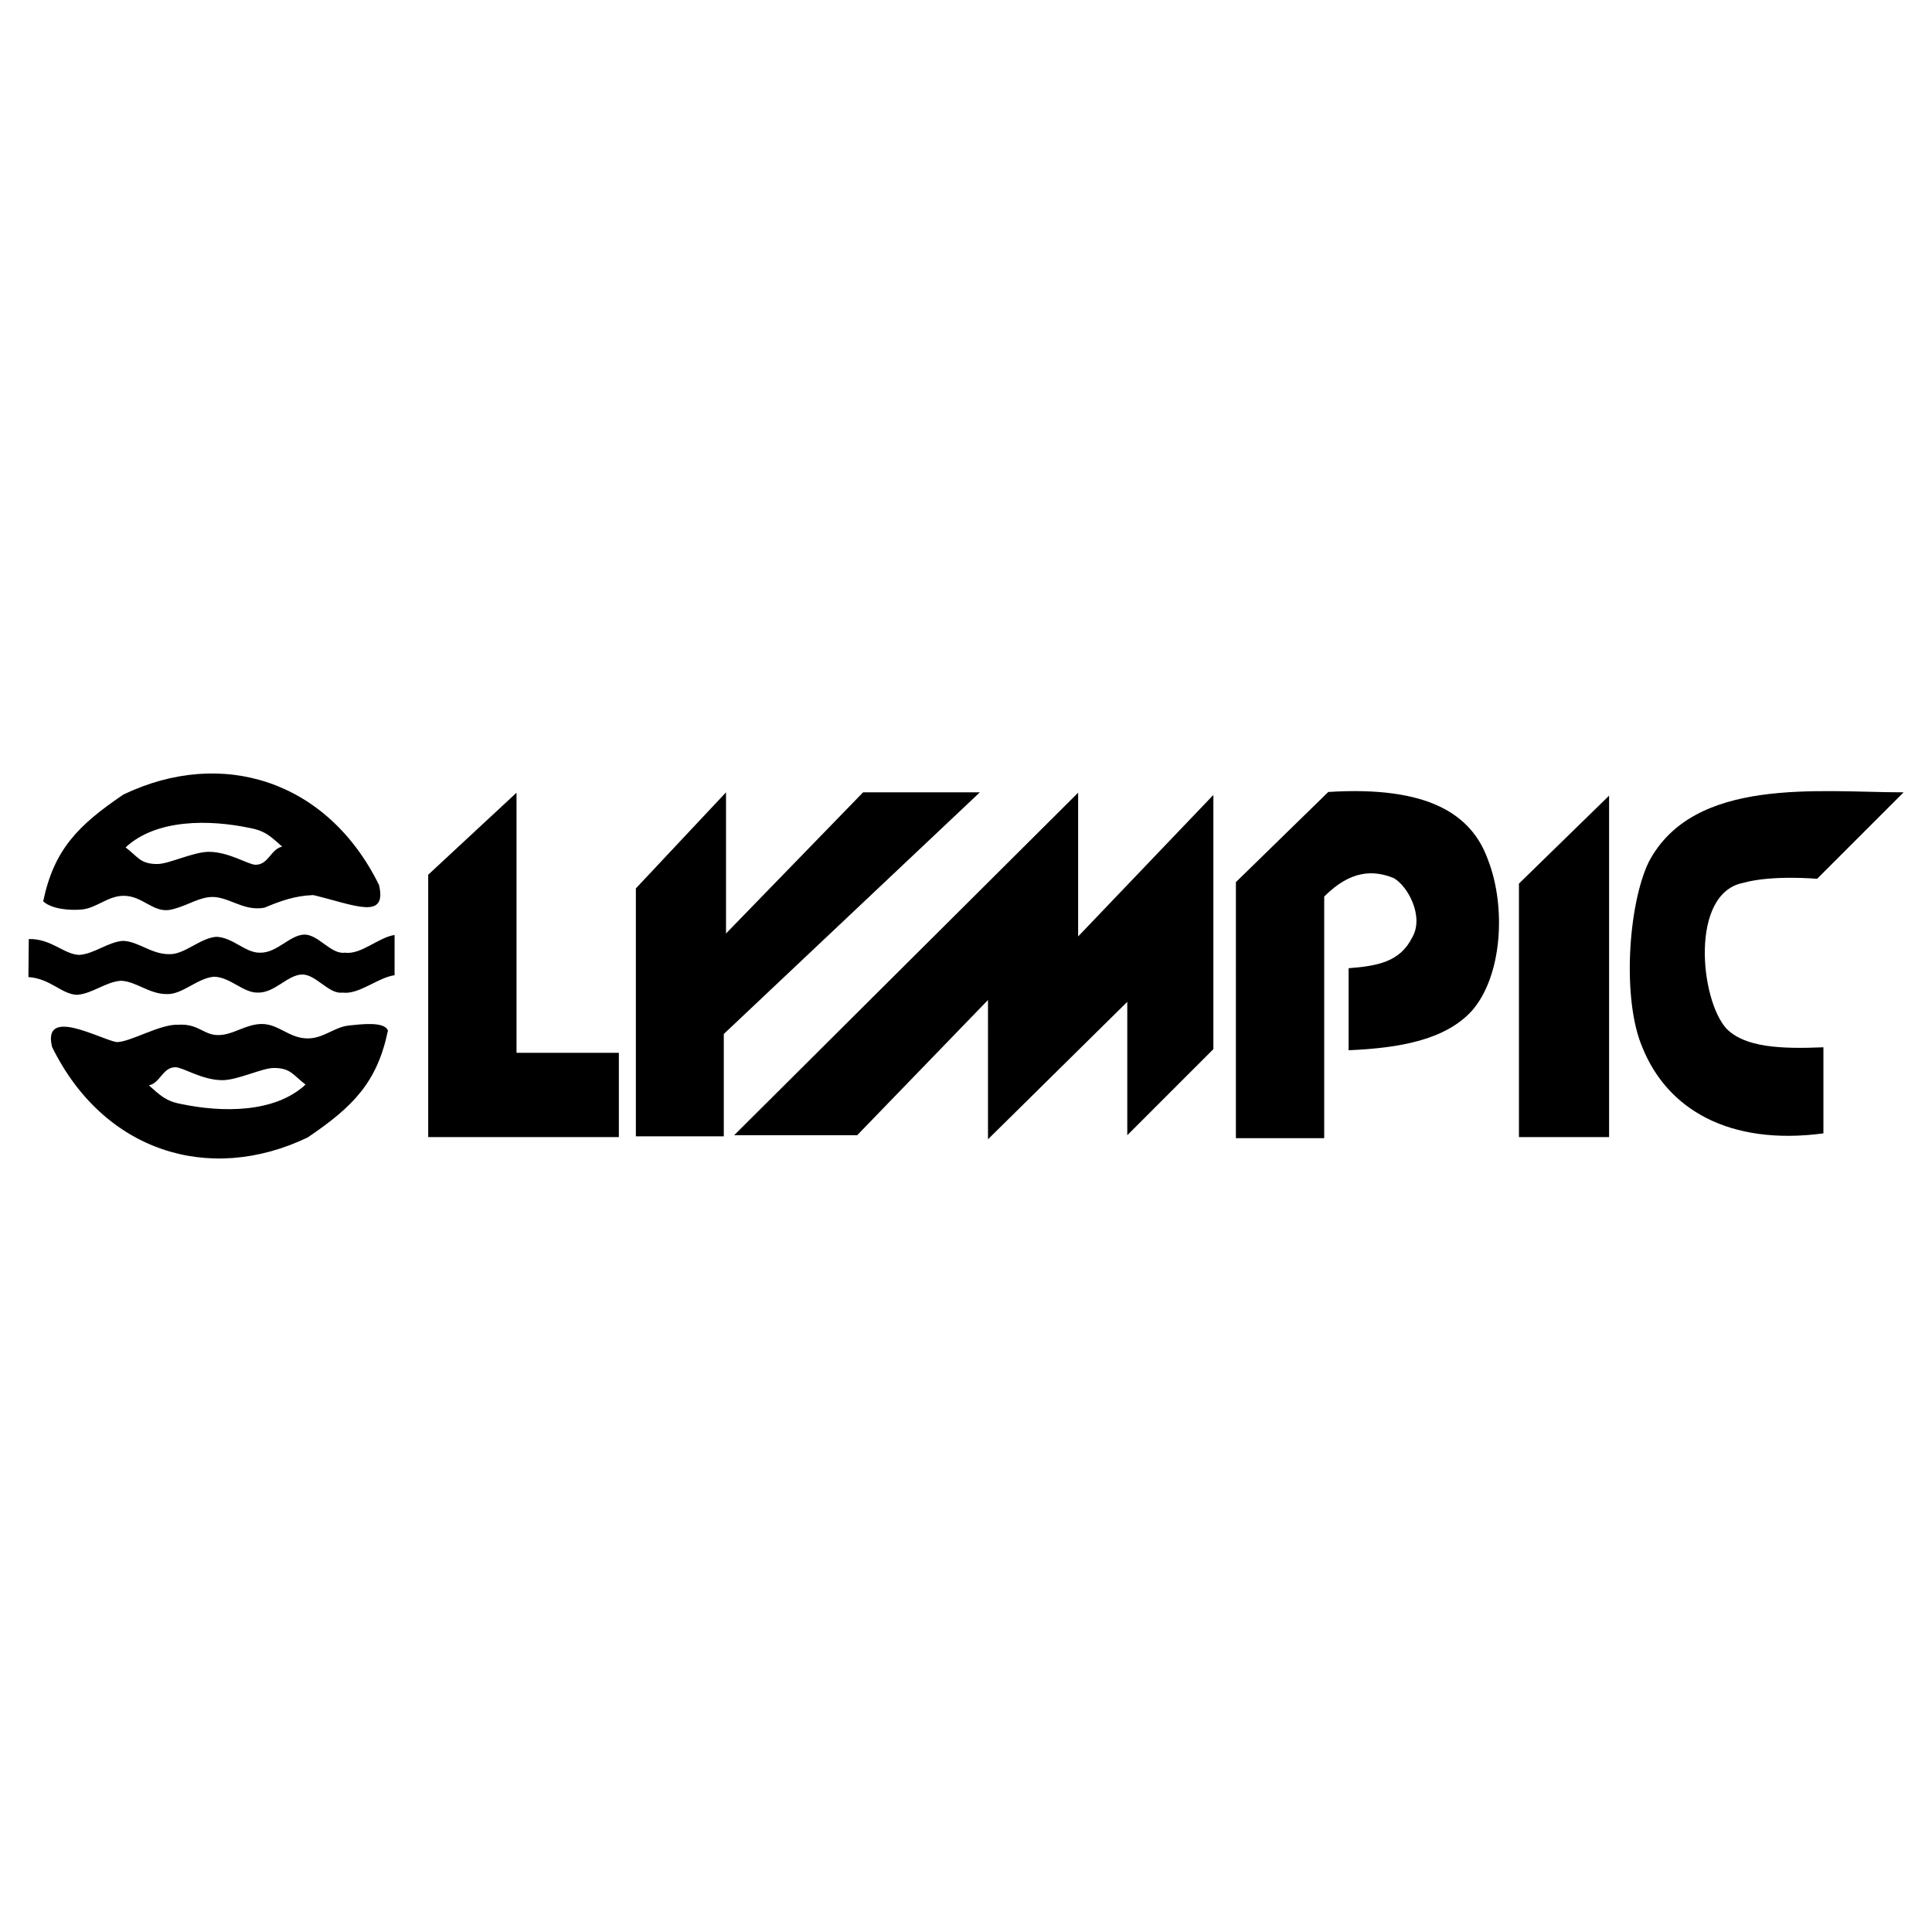
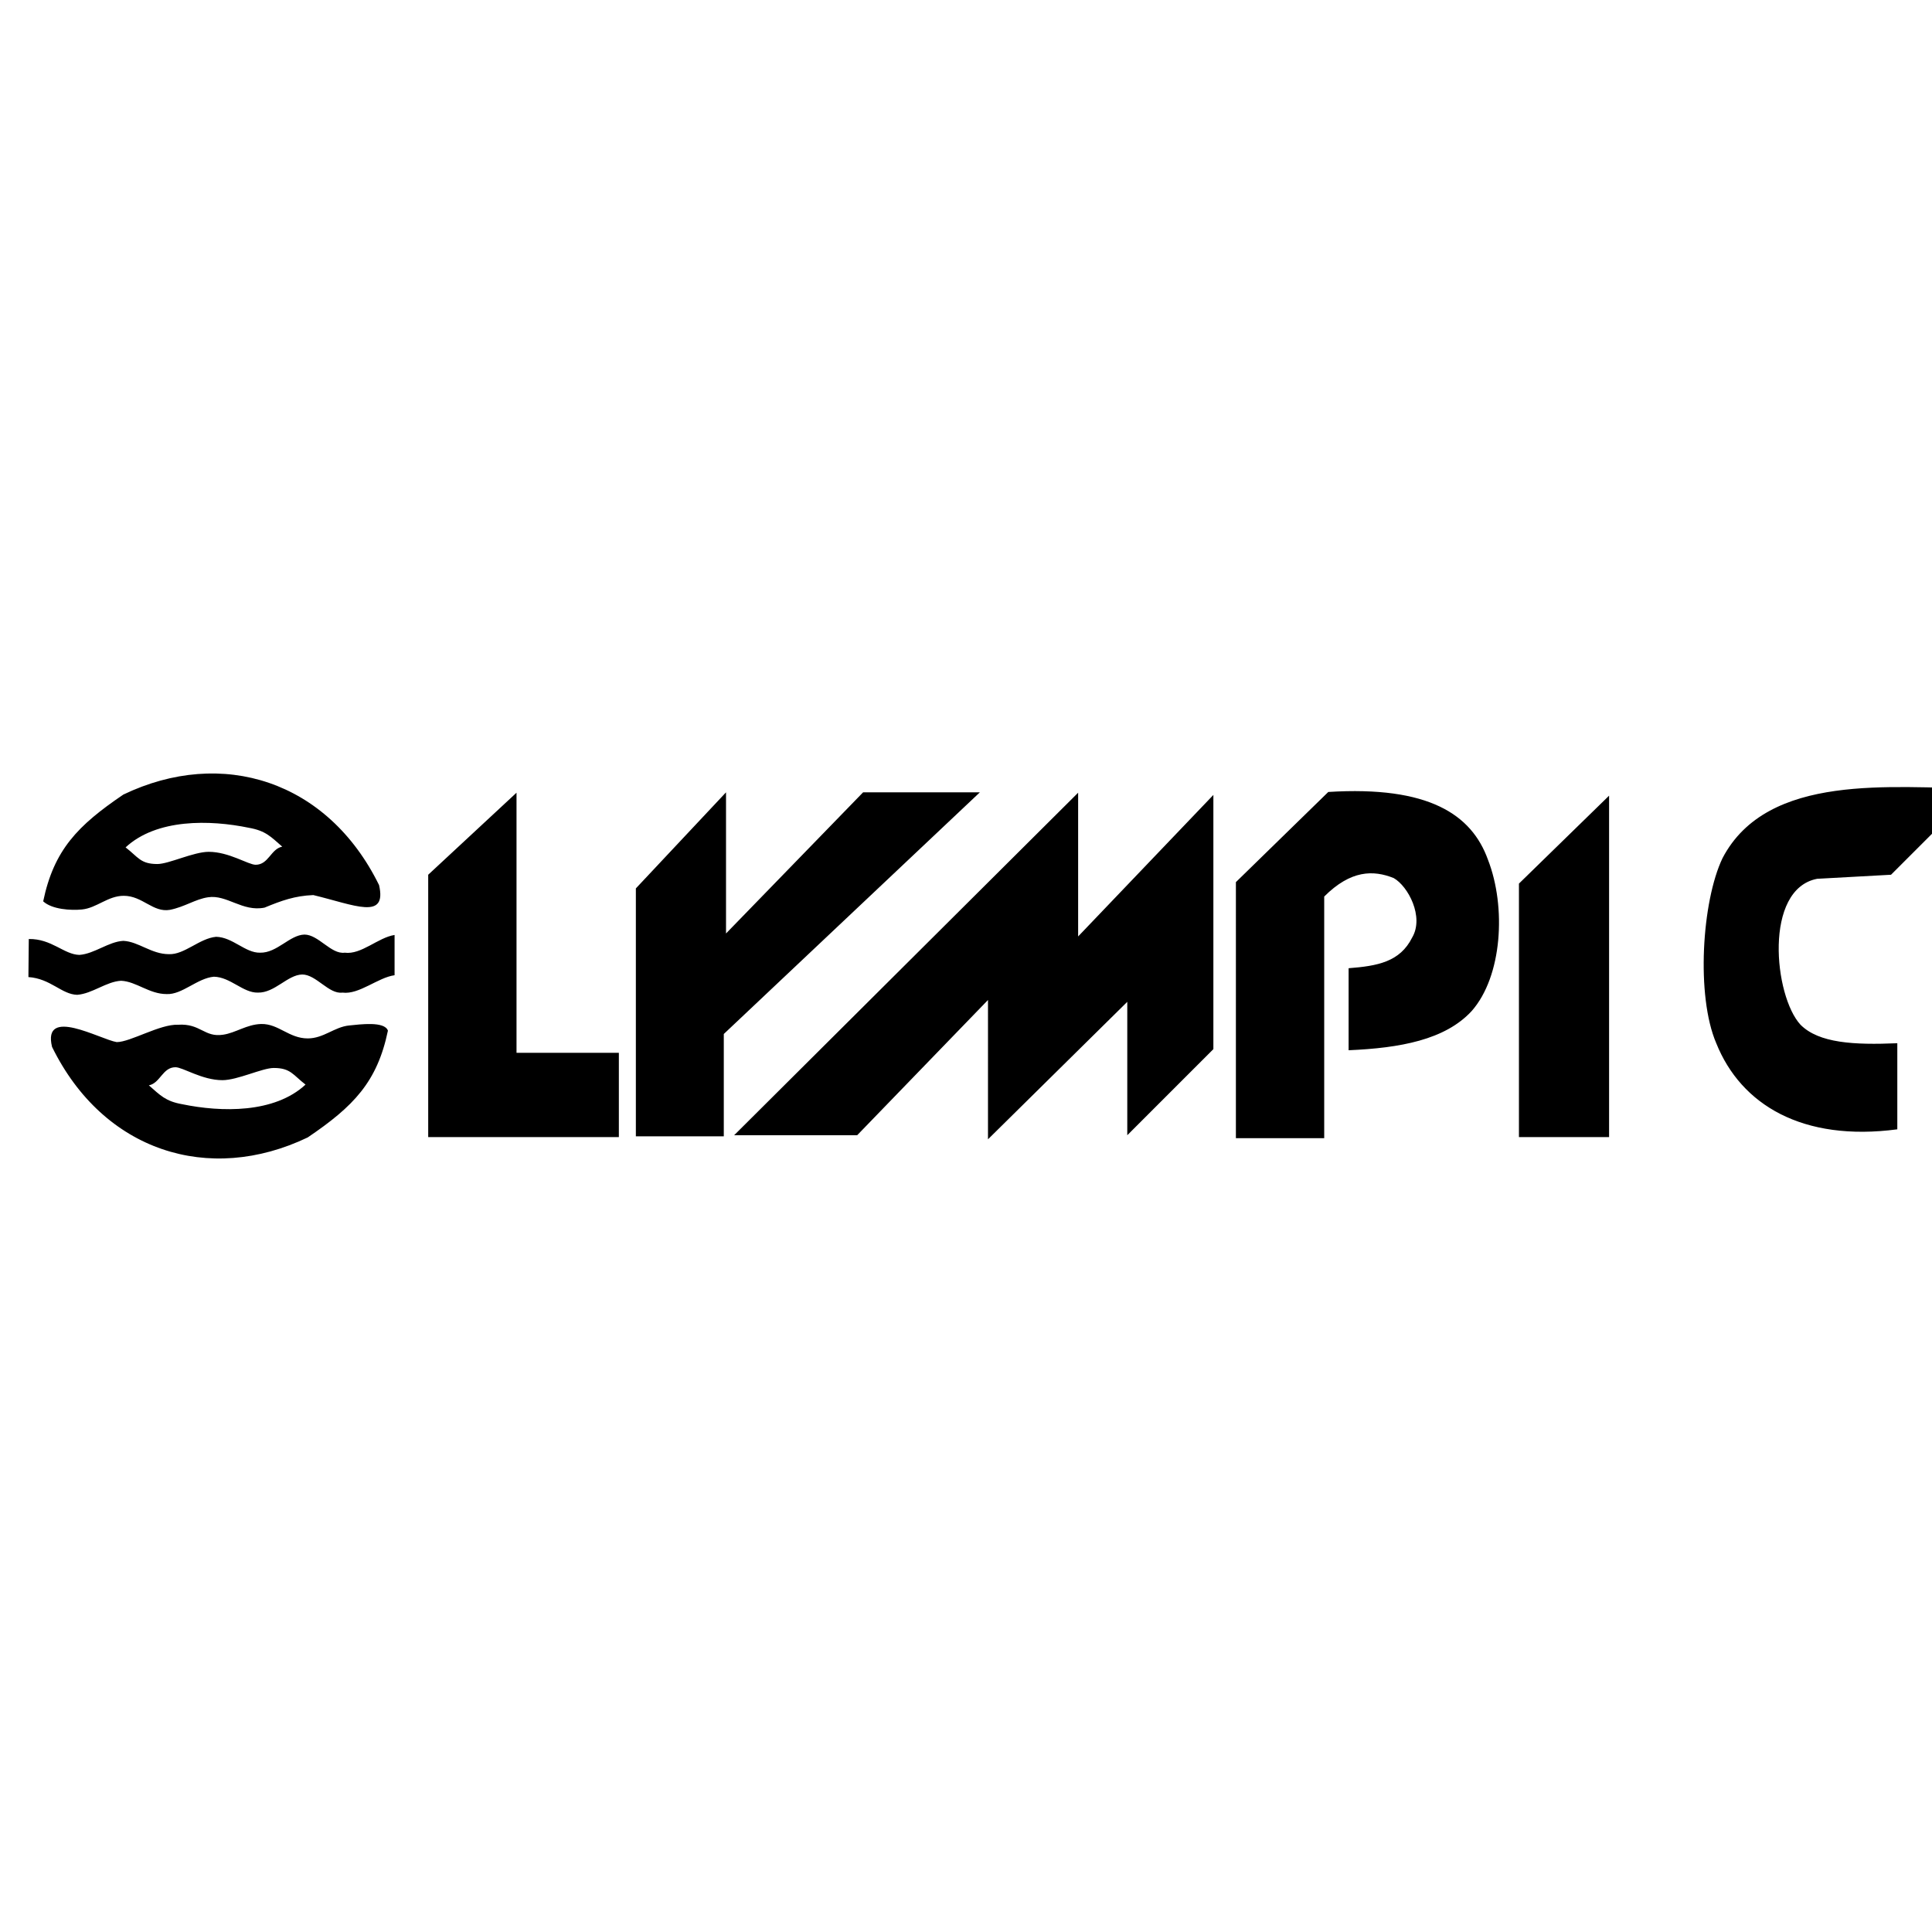
<svg xmlns="http://www.w3.org/2000/svg" width="2500" height="2500" viewBox="0 0 192.756 192.756">
  <g fill-rule="evenodd" clip-rule="evenodd">
-     <path fill="#fff" d="M0 0h192.756v192.756H0V0z" />
-     <path d="M146.826 100.875c-2.654 2.875-7.15 3.688-12.275 3.908V96.6c2.875-.222 5.125-.627 6.34-3.06 1.217-2.064-.404-5.124-1.842-5.936-2.027-.811-4.277-.811-6.932 1.844v24.109h-8.811V88.01l9.217-8.995c10.027-.627 14.303 2.249 15.926 6.746 1.844 4.719 1.438 11.649-1.623 15.114zM181.295 87.678s-4.498-.405-7.373.405c-5.346 1.032-4.312 11.686-1.658 14.561 1.842 1.844 5.346 2.027 9.658 1.844v8.59c-9.438 1.252-15.594-2.434-18.064-8.59-2.027-4.719-1.438-14.156.627-18.469 4.498-8.589 17.031-6.968 25.438-6.968l-8.628 8.627zM72.213 113.373H63.44V88.637l8.995-9.585v14.082l13.676-14.082H97.76l-25.547 24.11v10.211zM61.744 105.041v8.406H42.722V87.273l8.811-8.184v25.952h10.211zM151.545 113.447v-25.29l8.994-8.773v34.063h-8.994zM121.059 104.672l-8.59 8.59V99.953l-13.897 13.715V99.77l-13.051 13.492H73.246l34.32-34.173v14.34l13.493-14.119v25.362zM37.819 88.305c-5.124-10.433-15.667-13.751-25.51-9.032-4.571 3.097-6.93 5.53-8 10.654.885.811 2.765.922 3.871.811 1.475-.147 2.581-1.364 4.166-1.364 1.88 0 2.913 1.696 4.608 1.401 1.475-.295 2.544-1.069 3.797-1.253 1.88-.295 3.429 1.475 5.641 1.032 1.696-.701 3.023-1.18 4.866-1.253 4.128.994 7.372 2.543 6.561-.996zm-12.313-2.028c-.737 0-2.654-1.291-4.682-1.291-1.512 0-3.981 1.217-5.125 1.217-1.696 0-1.917-.701-3.17-1.659 3.097-2.875 8.405-2.765 12.313-1.954 1.659.295 2.175.885 3.317 1.88-1.141.222-1.362 1.807-2.653 1.807zM34.833 102.312c-1.475.148-2.543 1.291-4.129 1.291-1.88 0-2.913-1.475-4.645-1.438-1.438.037-2.543.885-3.797 1.068-1.88.295-2.249-1.143-4.498-.994-1.806-.074-4.755 1.732-6.119 1.732-1.622-.258-7.447-3.613-6.452.479 5.124 10.434 15.667 13.75 25.51 9.031 4.571-3.096 6.931-5.529 8-10.652-.331-.958-2.764-.626-3.87-.517zm-16.663 7.854c-1.659-.295-2.175-.885-3.318-1.881 1.143-.221 1.364-1.807 2.654-1.807.737 0 2.654 1.291 4.682 1.291 1.511 0 3.981-1.217 5.125-1.217 1.695 0 1.917.699 3.17 1.658-3.097 2.876-8.405 2.767-12.313 1.956zM39.367 93.282v4.017c-1.659.223-3.539 1.955-5.198 1.734-1.364.184-2.617-1.807-4.018-1.807-1.475.037-2.729 1.842-4.424 1.807-1.474.035-2.728-1.549-4.386-1.586-1.659.148-3.17 1.807-4.719 1.732-1.732 0-3.022-1.254-4.534-1.328-1.475.074-2.875 1.291-4.387 1.402-1.548-.037-2.654-1.623-4.866-1.77l.037-3.797c2.286-.037 3.502 1.548 5.05 1.585 1.512-.111 2.913-1.328 4.387-1.401 1.512.073 2.802 1.327 4.535 1.327 1.548.074 3.06-1.584 4.719-1.732 1.659.036 2.912 1.622 4.387 1.585 1.696.037 2.949-1.77 4.424-1.807 1.401 0 2.654 1.991 4.018 1.807 1.657.222 3.316-1.51 4.975-1.768z" />
+     <path d="M146.826 100.875c-2.654 2.875-7.15 3.688-12.275 3.908V96.6c2.875-.222 5.125-.627 6.34-3.06 1.217-2.064-.404-5.124-1.842-5.936-2.027-.811-4.277-.811-6.932 1.844v24.109h-8.811V88.01l9.217-8.995c10.027-.627 14.303 2.249 15.926 6.746 1.844 4.719 1.438 11.649-1.623 15.114zM181.295 87.678c-5.346 1.032-4.312 11.686-1.658 14.561 1.842 1.844 5.346 2.027 9.658 1.844v8.59c-9.438 1.252-15.594-2.434-18.064-8.59-2.027-4.719-1.438-14.156.627-18.469 4.498-8.589 17.031-6.968 25.438-6.968l-8.628 8.627zM72.213 113.373H63.44V88.637l8.995-9.585v14.082l13.676-14.082H97.76l-25.547 24.11v10.211zM61.744 105.041v8.406H42.722V87.273l8.811-8.184v25.952h10.211zM151.545 113.447v-25.29l8.994-8.773v34.063h-8.994zM121.059 104.672l-8.59 8.59V99.953l-13.897 13.715V99.77l-13.051 13.492H73.246l34.32-34.173v14.34l13.493-14.119v25.362zM37.819 88.305c-5.124-10.433-15.667-13.751-25.51-9.032-4.571 3.097-6.93 5.53-8 10.654.885.811 2.765.922 3.871.811 1.475-.147 2.581-1.364 4.166-1.364 1.88 0 2.913 1.696 4.608 1.401 1.475-.295 2.544-1.069 3.797-1.253 1.88-.295 3.429 1.475 5.641 1.032 1.696-.701 3.023-1.18 4.866-1.253 4.128.994 7.372 2.543 6.561-.996zm-12.313-2.028c-.737 0-2.654-1.291-4.682-1.291-1.512 0-3.981 1.217-5.125 1.217-1.696 0-1.917-.701-3.17-1.659 3.097-2.875 8.405-2.765 12.313-1.954 1.659.295 2.175.885 3.317 1.88-1.141.222-1.362 1.807-2.653 1.807zM34.833 102.312c-1.475.148-2.543 1.291-4.129 1.291-1.88 0-2.913-1.475-4.645-1.438-1.438.037-2.543.885-3.797 1.068-1.88.295-2.249-1.143-4.498-.994-1.806-.074-4.755 1.732-6.119 1.732-1.622-.258-7.447-3.613-6.452.479 5.124 10.434 15.667 13.75 25.51 9.031 4.571-3.096 6.931-5.529 8-10.652-.331-.958-2.764-.626-3.87-.517zm-16.663 7.854c-1.659-.295-2.175-.885-3.318-1.881 1.143-.221 1.364-1.807 2.654-1.807.737 0 2.654 1.291 4.682 1.291 1.511 0 3.981-1.217 5.125-1.217 1.695 0 1.917.699 3.17 1.658-3.097 2.876-8.405 2.767-12.313 1.956zM39.367 93.282v4.017c-1.659.223-3.539 1.955-5.198 1.734-1.364.184-2.617-1.807-4.018-1.807-1.475.037-2.729 1.842-4.424 1.807-1.474.035-2.728-1.549-4.386-1.586-1.659.148-3.17 1.807-4.719 1.732-1.732 0-3.022-1.254-4.534-1.328-1.475.074-2.875 1.291-4.387 1.402-1.548-.037-2.654-1.623-4.866-1.77l.037-3.797c2.286-.037 3.502 1.548 5.05 1.585 1.512-.111 2.913-1.328 4.387-1.401 1.512.073 2.802 1.327 4.535 1.327 1.548.074 3.06-1.584 4.719-1.732 1.659.036 2.912 1.622 4.387 1.585 1.696.037 2.949-1.77 4.424-1.807 1.401 0 2.654 1.991 4.018 1.807 1.657.222 3.316-1.51 4.975-1.768z" />
  </g>
</svg>